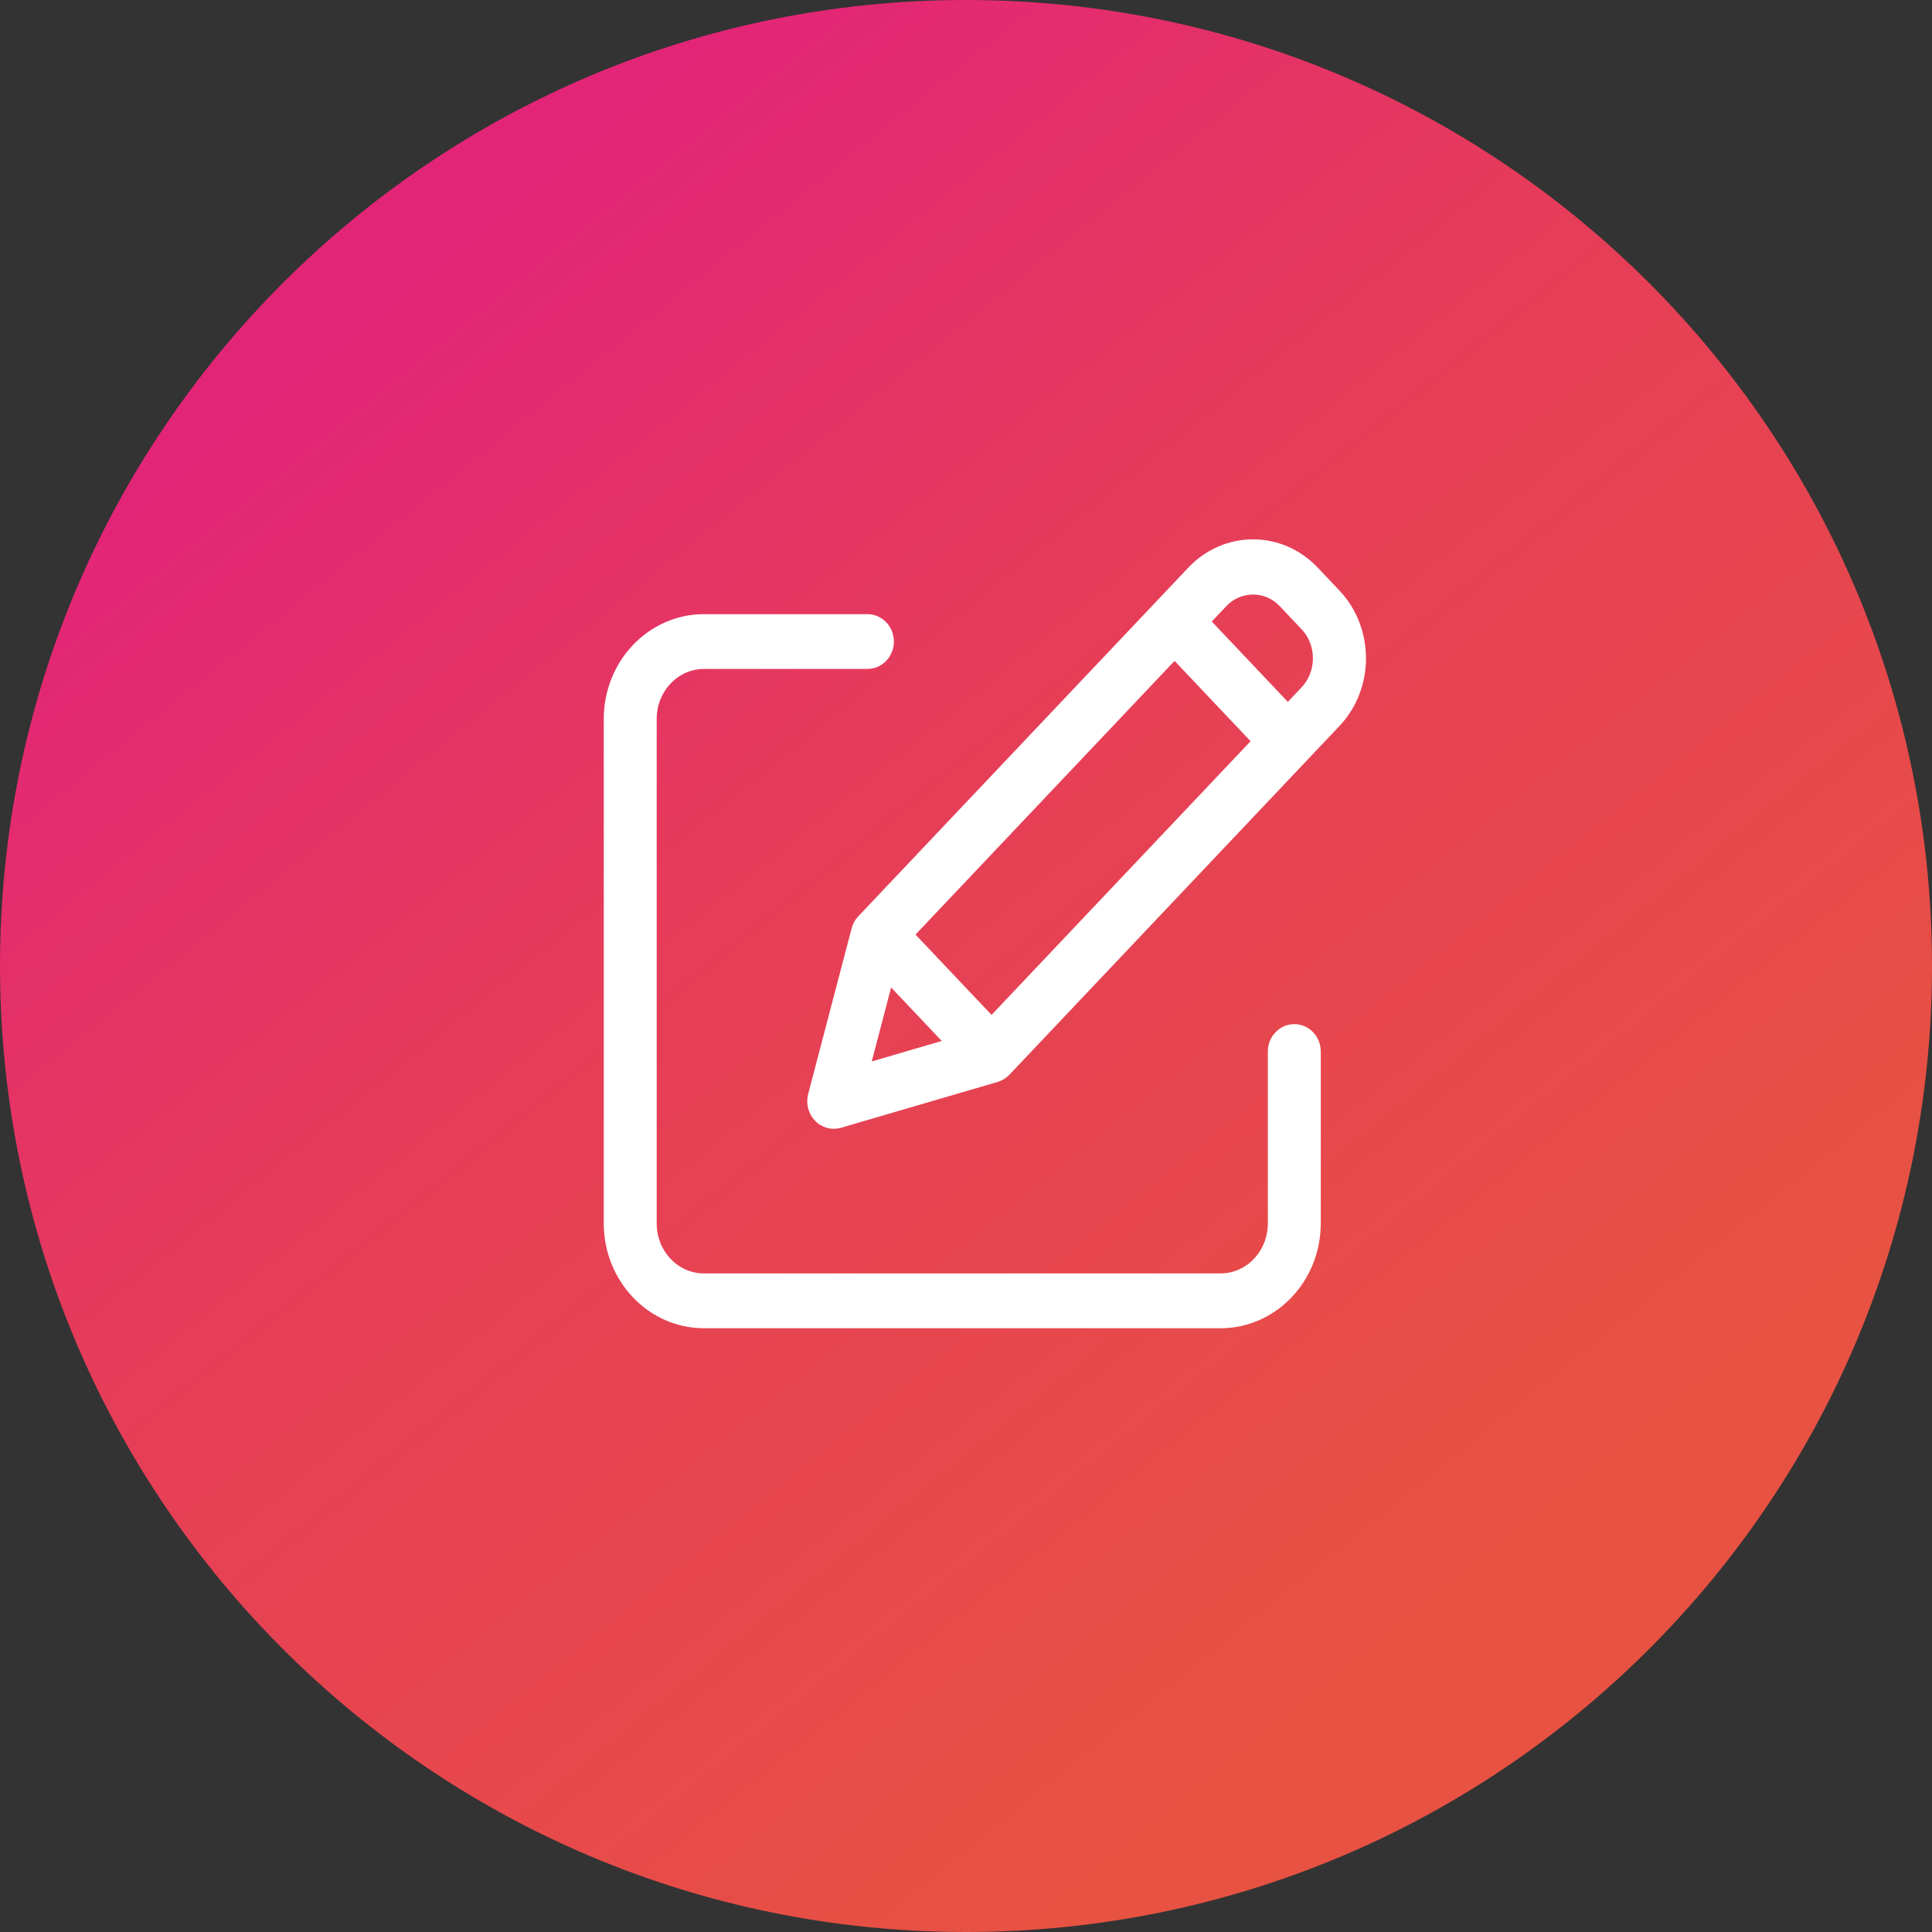
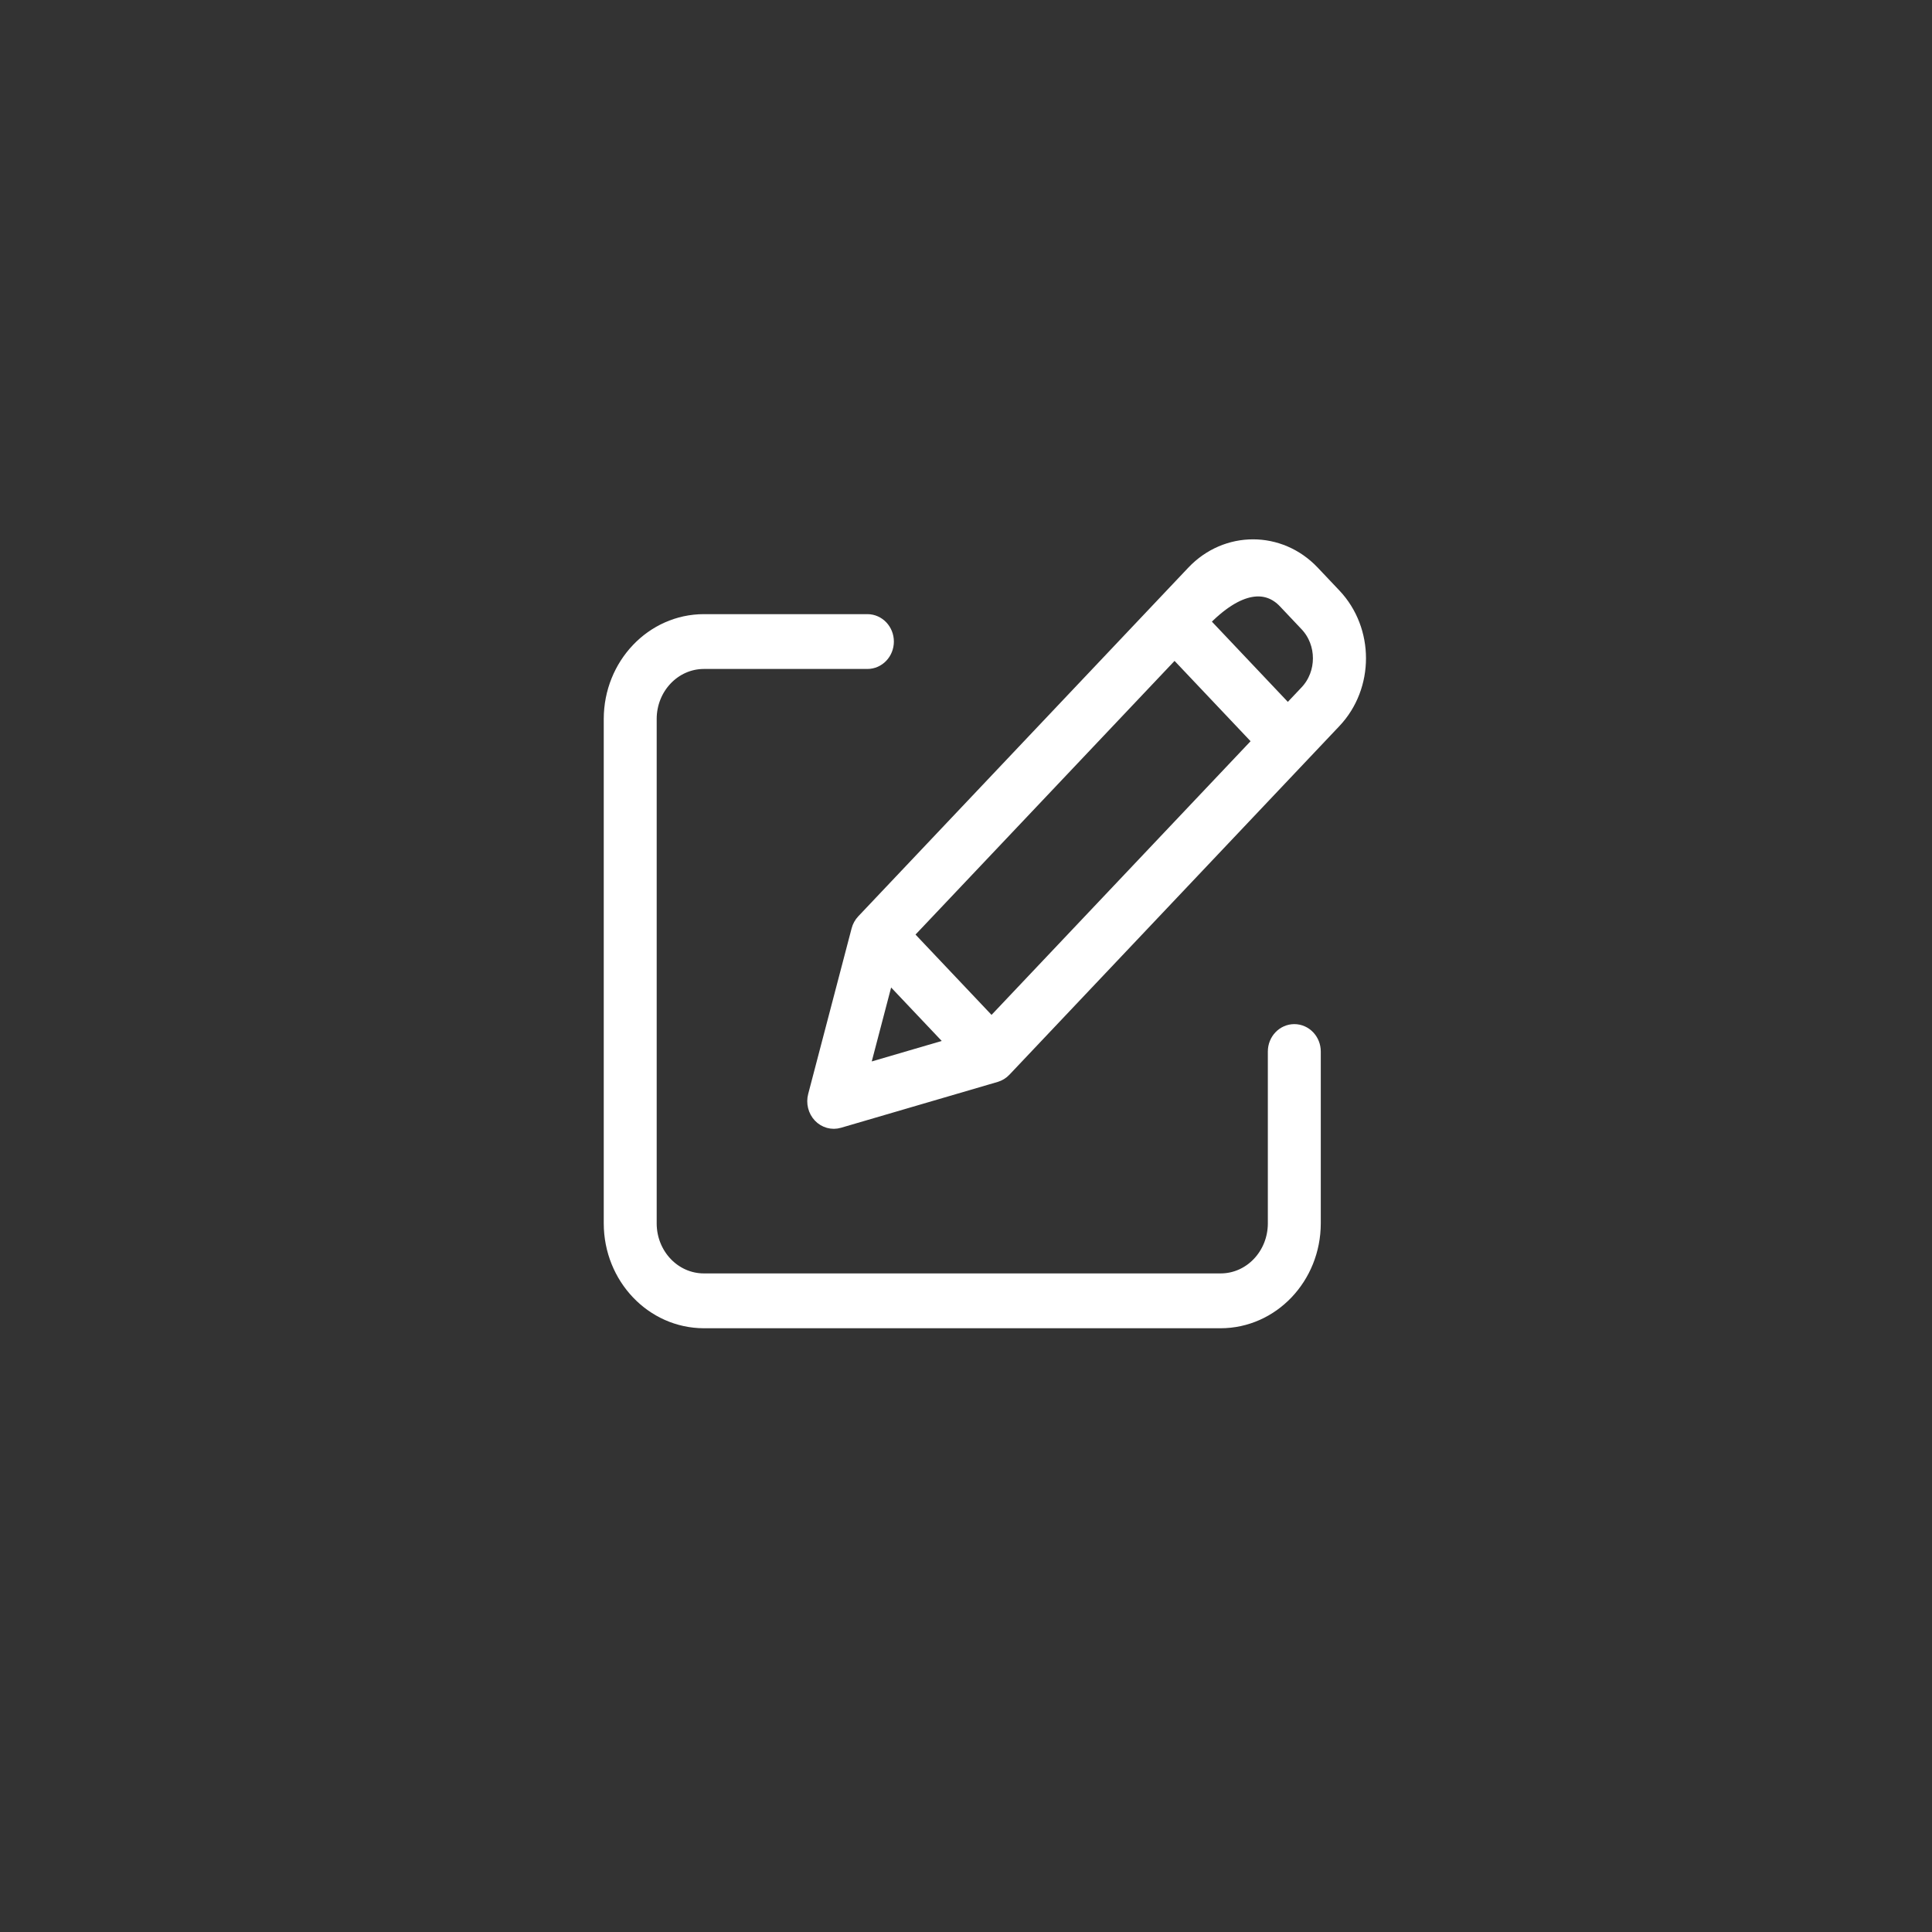
<svg xmlns="http://www.w3.org/2000/svg" width="60px" height="60px" viewBox="0 0 60 60" version="1.1">
  <rect x="0" y="0" width="60" height="60" fill="#333333" stroke="none" />
  <title>F9C20201-9F1B-4922-AC64-EC5AC0F56AD7@3x</title>
  <desc>Created with sketchtool.</desc>
  <defs>
    <linearGradient x1="19.206%" y1="16.461%" x2="73.747%" y2="83.964%" id="linearGradient-1">
      <stop stop-color="#E32577" offset="0%" />
      <stop stop-color="#E63C59" offset="38.693%" />
      <stop stop-color="#E75242" offset="100%" />
    </linearGradient>
  </defs>
  <g id="Page-1" stroke="none" stroke-width="1" fill="none" fill-rule="evenodd">
    <g id="Default_v1" transform="translate(-377, -2820)">
      <g id="UX" transform="translate(377, 2820)">
-         <path d="M30,0 L30,0 C46.569,-3.04359188e-15 60,13.431 60,30 L60,30 C60,46.569 46.569,60 30,60 L30,60 C13.431,60 2.02906125e-15,46.569 0,30 L0,30 C-2.02906125e-15,13.431 13.431,3.04359188e-15 30,0 Z" id="Rectangle-9-Copy-4" fill="url(#linearGradient-1)" />
        <g id="Group-5" transform="translate(19, 17)" fill="#FFFFFF" stroke="#FFFFFF" stroke-width="0.5">
          <path d="M21.196,15.055 C20.88,15.055 20.624,15.324 20.624,15.656 L20.624,20.994 C20.623,21.99 19.856,22.797 18.908,22.797 L2.86,22.797 C1.912,22.797 1.145,21.99 1.144,20.994 L1.144,5.328 C1.145,4.333 1.912,3.526 2.86,3.525 L7.938,3.525 C8.254,3.525 8.51,3.256 8.51,2.924 C8.51,2.592 8.254,2.323 7.938,2.323 L2.86,2.323 C1.281,2.324 0.002,3.669 3.21520588e-13,5.328 L3.21520588e-13,20.994 C0.002,22.653 1.281,23.998 2.86,24 L18.908,24 C20.487,23.998 21.766,22.653 21.768,20.994 L21.768,15.656 C21.768,15.324 21.512,15.055 21.196,15.055 Z" id="Path" />
-           <path d="M21.742,0.8 C20.732,-0.267 19.096,-0.267 18.086,0.8 L7.836,11.629 C7.766,11.703 7.715,11.795 7.689,11.896 L6.341,17.037 C6.285,17.248 6.342,17.474 6.488,17.629 C6.634,17.783 6.848,17.843 7.048,17.784 L11.914,16.36 C12.009,16.332 12.096,16.279 12.167,16.204 L22.416,5.375 C23.424,4.308 23.424,2.58 22.416,1.512 L21.742,0.8 Z M9.088,12.024 L17.477,3.161 L20.182,6.019 L11.793,14.882 L9.088,12.024 Z M8.547,13.169 L10.709,15.453 L7.719,16.328 L8.547,13.169 Z M21.604,4.517 L20.995,5.161 L18.289,2.302 L18.899,1.658 C19.459,1.066 20.369,1.066 20.93,1.658 L21.604,2.371 C22.164,2.964 22.164,3.924 21.604,4.517 Z" id="Shape" fill-rule="nonzero" />
+           <path d="M21.742,0.8 C20.732,-0.267 19.096,-0.267 18.086,0.8 L7.836,11.629 C7.766,11.703 7.715,11.795 7.689,11.896 L6.341,17.037 C6.285,17.248 6.342,17.474 6.488,17.629 C6.634,17.783 6.848,17.843 7.048,17.784 L11.914,16.36 C12.009,16.332 12.096,16.279 12.167,16.204 L22.416,5.375 C23.424,4.308 23.424,2.58 22.416,1.512 L21.742,0.8 Z M9.088,12.024 L17.477,3.161 L20.182,6.019 L11.793,14.882 L9.088,12.024 Z M8.547,13.169 L10.709,15.453 L7.719,16.328 L8.547,13.169 Z M21.604,4.517 L20.995,5.161 L18.289,2.302 C19.459,1.066 20.369,1.066 20.93,1.658 L21.604,2.371 C22.164,2.964 22.164,3.924 21.604,4.517 Z" id="Shape" fill-rule="nonzero" />
        </g>
      </g>
    </g>
  </g>
</svg>